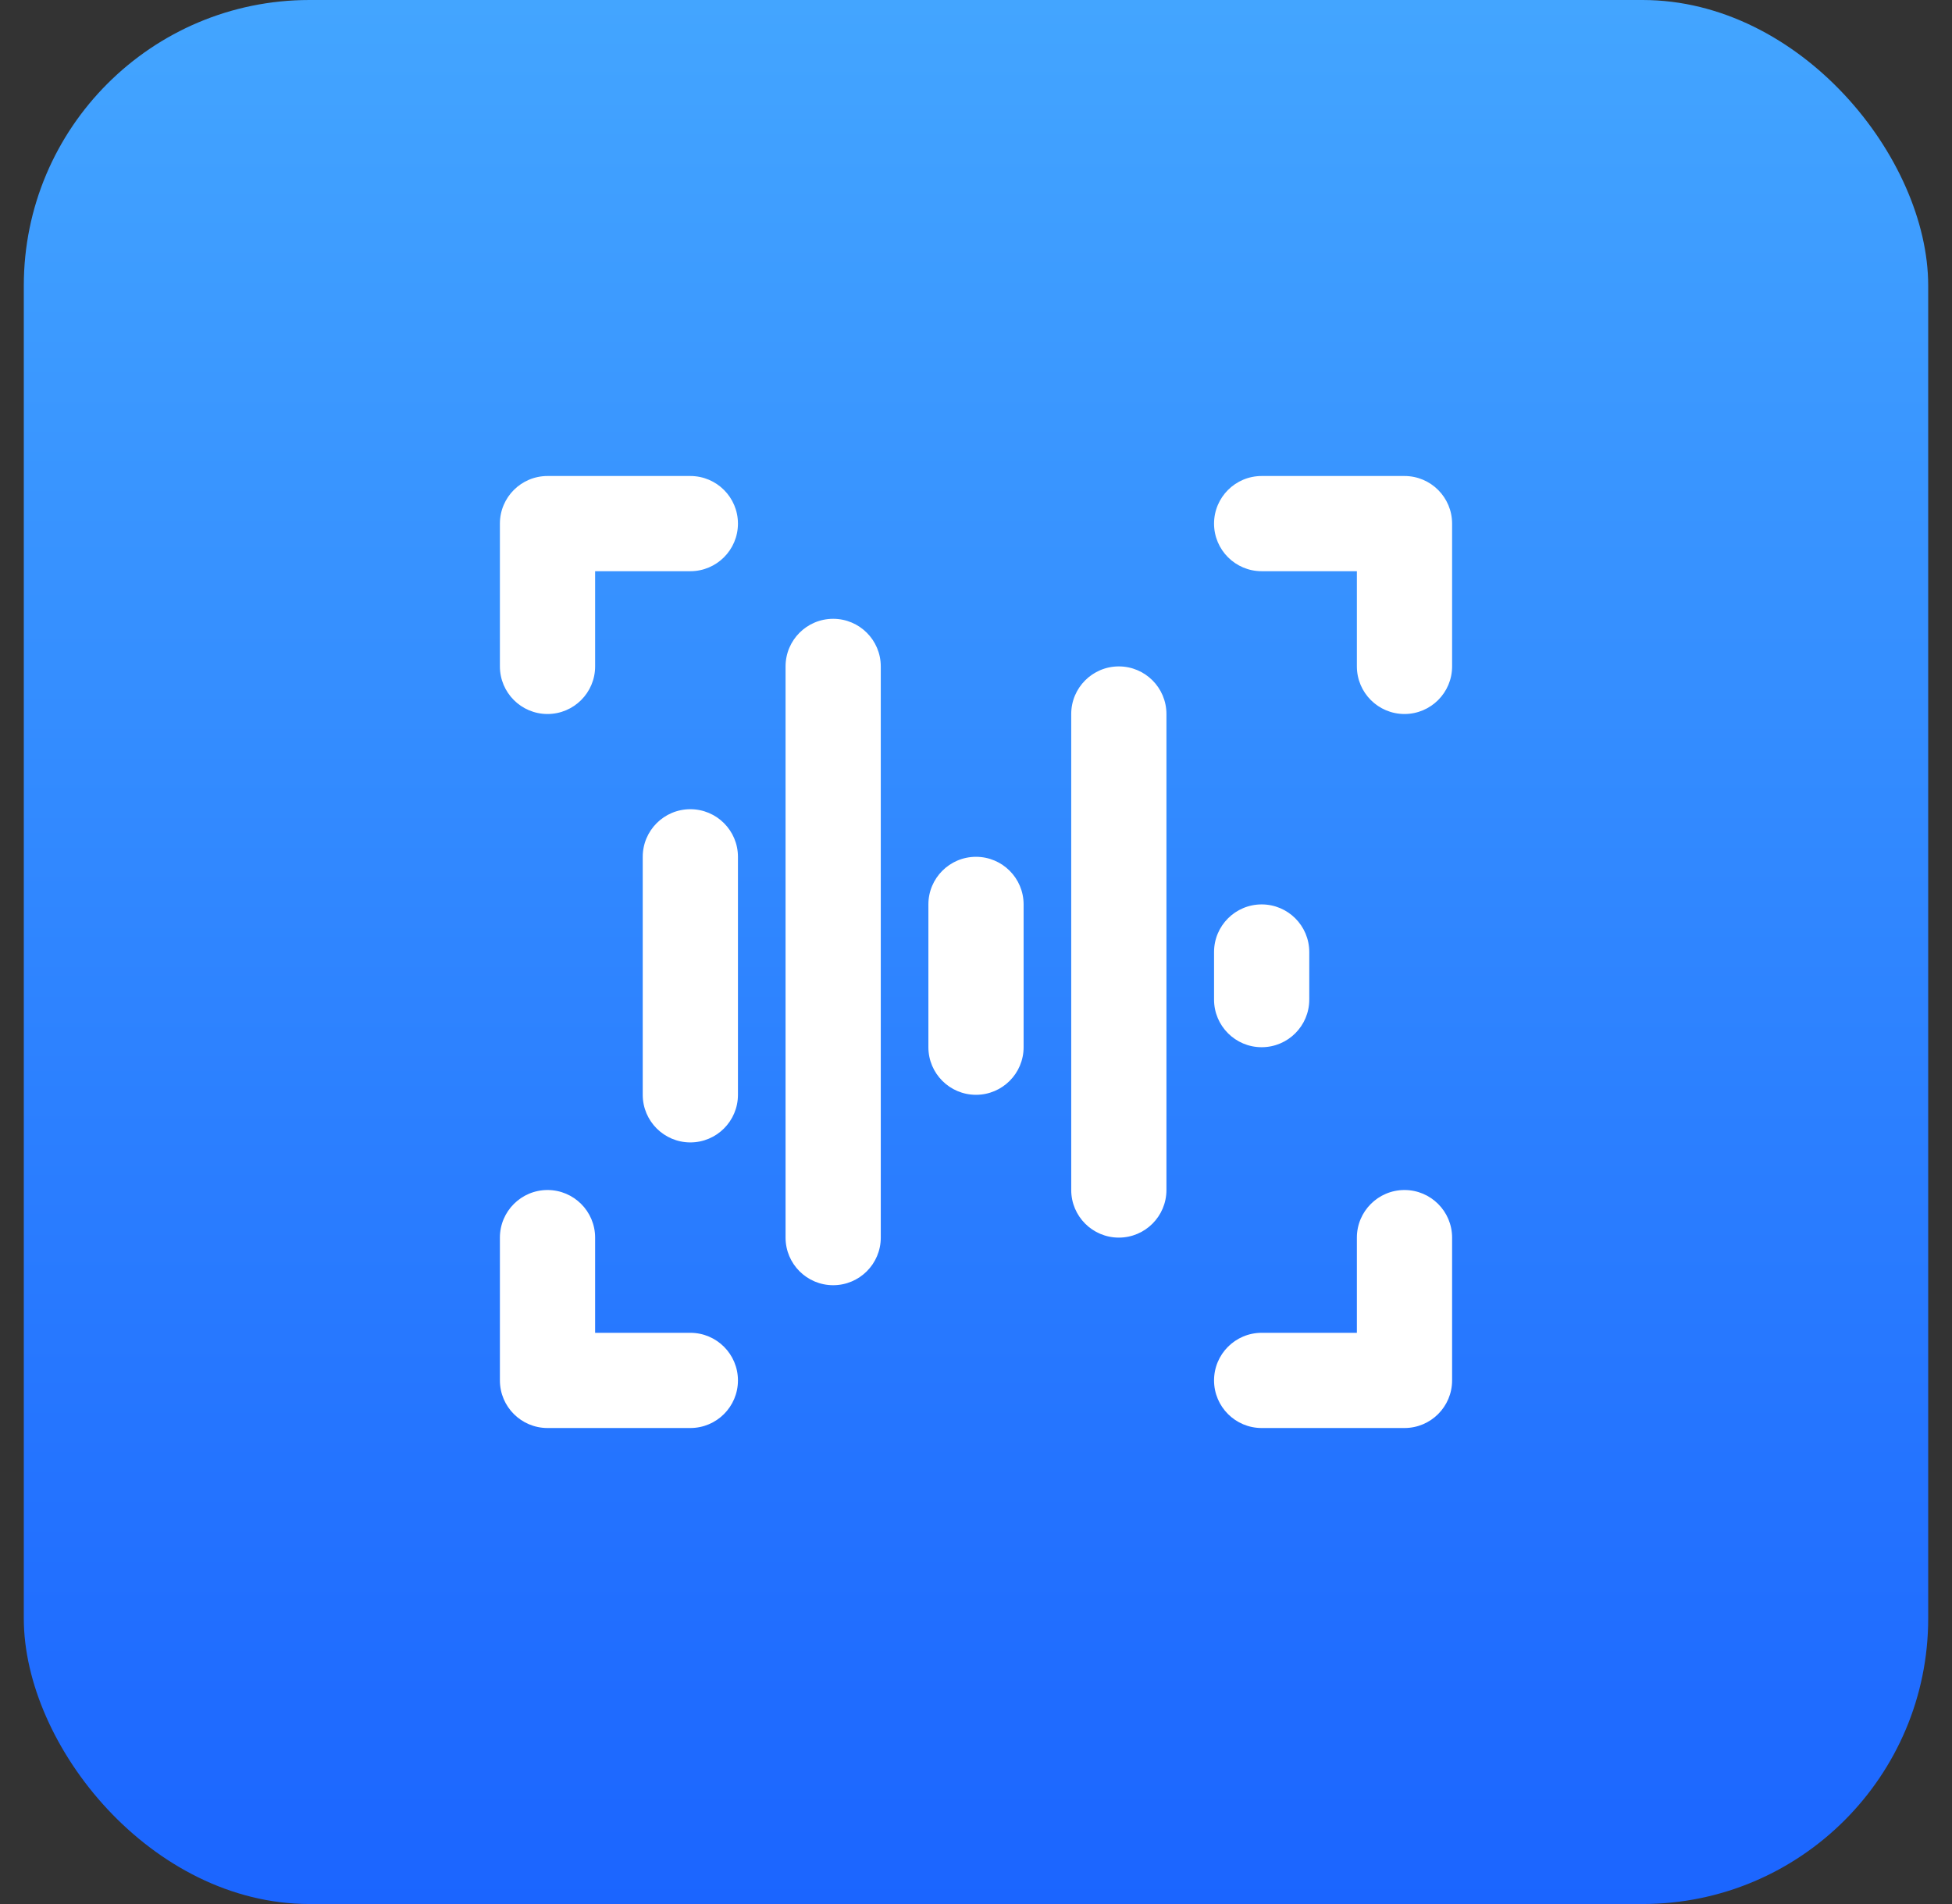
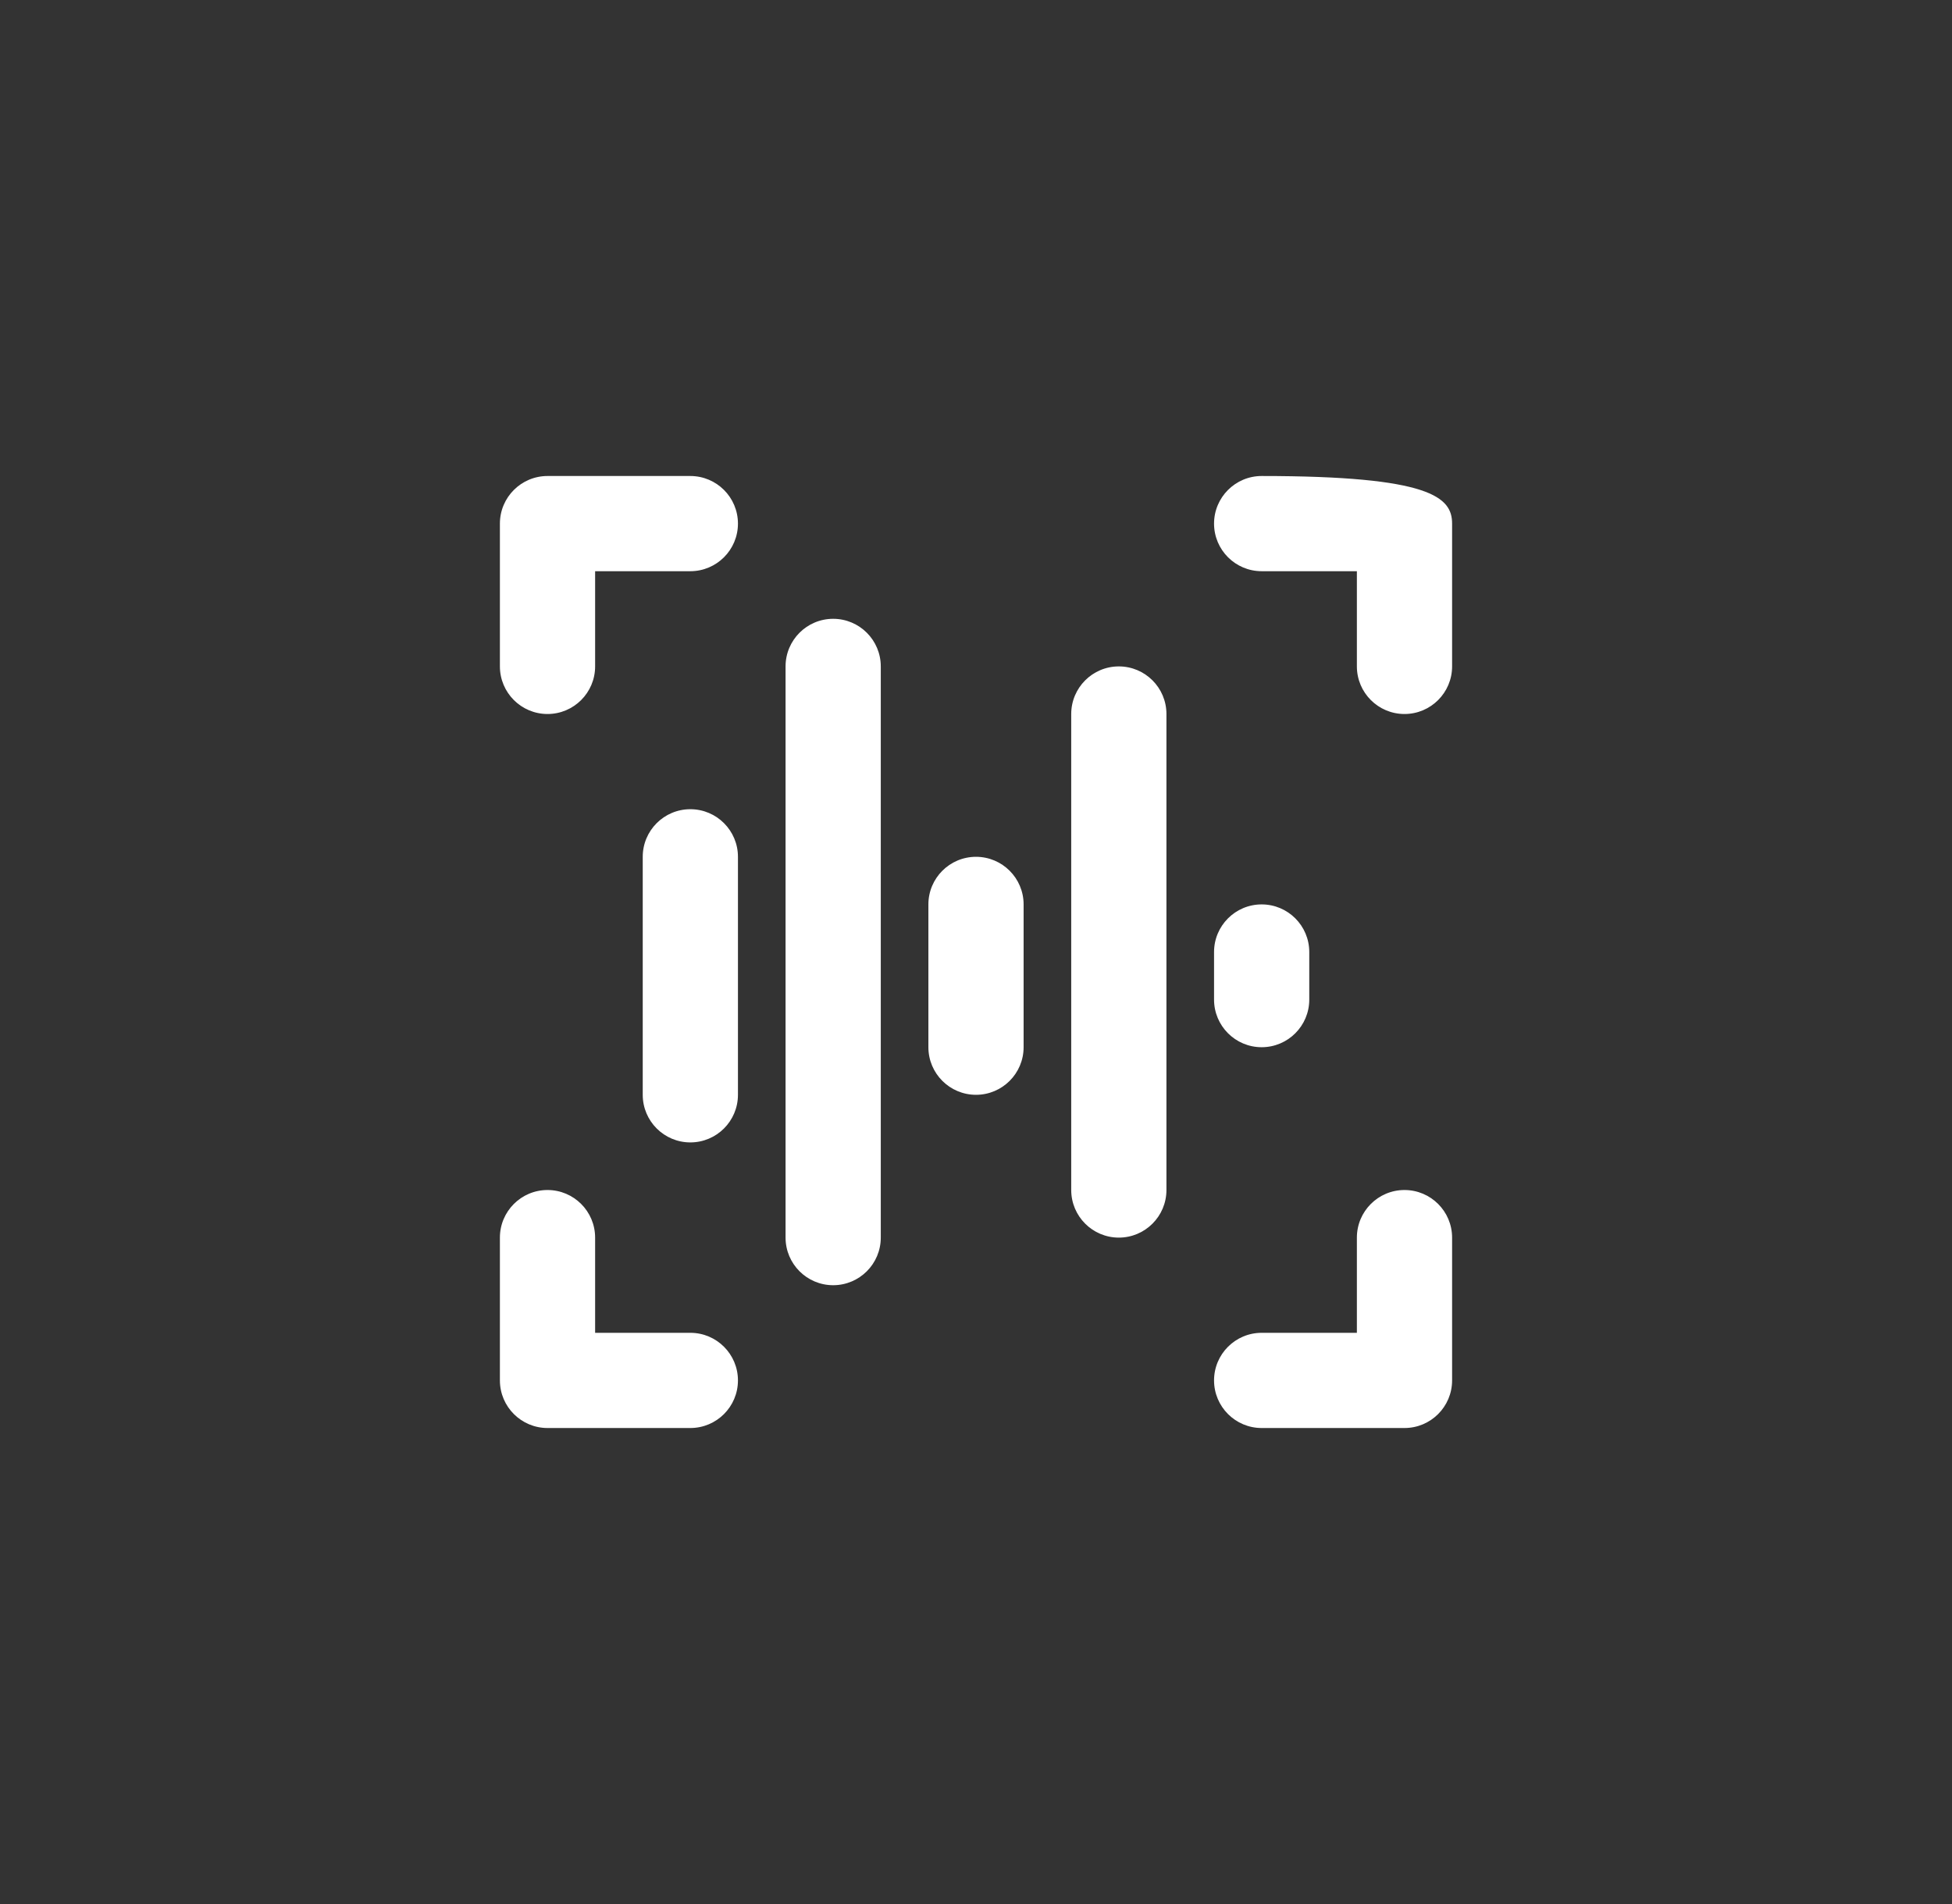
<svg xmlns="http://www.w3.org/2000/svg" width="41" height="40" viewBox="0 0 41 40" fill="none">
  <rect x="0" y="0" width="41" height="40" fill="#333333" stroke="none" />
-   <rect x="0.5" width="40" height="40" rx="6" fill="url(#paint0_linear_3913_4699)" />
-   <path fill-rule="evenodd" clip-rule="evenodd" d="M10.5 11C10.5 10.448 10.948 10 11.5 10H14.5C15.052 10 15.5 10.448 15.5 11C15.5 11.552 15.052 12 14.5 12H12.5V14C12.5 14.552 12.052 15 11.5 15C10.948 15 10.5 14.552 10.5 14V11ZM25.5 11C25.5 10.448 25.948 10 26.5 10H29.5C30.052 10 30.5 10.448 30.5 11V14C30.5 14.552 30.052 15 29.5 15C28.948 15 28.5 14.552 28.5 14V12H26.5C25.948 12 25.5 11.552 25.5 11ZM17.5 13C18.052 13 18.5 13.448 18.5 14V26C18.5 26.552 18.052 27 17.5 27C16.948 27 16.5 26.552 16.5 26V14C16.5 13.448 16.948 13 17.5 13ZM23.5 14C24.052 14 24.5 14.448 24.5 15V25C24.5 25.552 24.052 26 23.5 26C22.948 26 22.5 25.552 22.5 25V15C22.5 14.448 22.948 14 23.5 14ZM14.5 17C15.052 17 15.5 17.448 15.5 18V23C15.5 23.552 15.052 24 14.5 24C13.948 24 13.5 23.552 13.5 23V18C13.5 17.448 13.948 17 14.5 17ZM20.5 18C21.052 18 21.5 18.448 21.5 19V22C21.5 22.552 21.052 23 20.5 23C19.948 23 19.5 22.552 19.5 22V19C19.5 18.448 19.948 18 20.5 18ZM26.5 19C27.052 19 27.5 19.448 27.5 20V21C27.5 21.552 27.052 22 26.5 22C25.948 22 25.5 21.552 25.5 21V20C25.5 19.448 25.948 19 26.5 19ZM11.5 25C12.052 25 12.5 25.448 12.5 26V28H14.5C15.052 28 15.5 28.448 15.5 29C15.5 29.552 15.052 30 14.5 30H11.5C10.948 30 10.5 29.552 10.5 29V26C10.5 25.448 10.948 25 11.5 25ZM29.5 25C30.052 25 30.5 25.448 30.5 26V29C30.5 29.552 30.052 30 29.5 30H26.5C25.948 30 25.5 29.552 25.5 29C25.5 28.448 25.948 28 26.5 28H28.5V26C28.5 25.448 28.948 25 29.5 25Z" fill="white" />
+   <path fill-rule="evenodd" clip-rule="evenodd" d="M10.5 11C10.5 10.448 10.948 10 11.5 10H14.5C15.052 10 15.5 10.448 15.5 11C15.5 11.552 15.052 12 14.5 12H12.5V14C12.5 14.552 12.052 15 11.5 15C10.948 15 10.5 14.552 10.5 14V11ZM25.5 11C25.5 10.448 25.948 10 26.5 10C30.052 10 30.5 10.448 30.5 11V14C30.5 14.552 30.052 15 29.5 15C28.948 15 28.5 14.552 28.5 14V12H26.5C25.948 12 25.5 11.552 25.5 11ZM17.5 13C18.052 13 18.5 13.448 18.5 14V26C18.5 26.552 18.052 27 17.5 27C16.948 27 16.5 26.552 16.5 26V14C16.5 13.448 16.948 13 17.5 13ZM23.5 14C24.052 14 24.5 14.448 24.5 15V25C24.5 25.552 24.052 26 23.5 26C22.948 26 22.5 25.552 22.5 25V15C22.5 14.448 22.948 14 23.5 14ZM14.5 17C15.052 17 15.5 17.448 15.5 18V23C15.5 23.552 15.052 24 14.5 24C13.948 24 13.5 23.552 13.5 23V18C13.5 17.448 13.948 17 14.5 17ZM20.5 18C21.052 18 21.5 18.448 21.5 19V22C21.5 22.552 21.052 23 20.5 23C19.948 23 19.5 22.552 19.5 22V19C19.5 18.448 19.948 18 20.5 18ZM26.5 19C27.052 19 27.5 19.448 27.5 20V21C27.5 21.552 27.052 22 26.5 22C25.948 22 25.5 21.552 25.5 21V20C25.5 19.448 25.948 19 26.5 19ZM11.5 25C12.052 25 12.5 25.448 12.5 26V28H14.5C15.052 28 15.5 28.448 15.5 29C15.5 29.552 15.052 30 14.5 30H11.5C10.948 30 10.5 29.552 10.5 29V26C10.5 25.448 10.948 25 11.5 25ZM29.5 25C30.052 25 30.5 25.448 30.5 26V29C30.5 29.552 30.052 30 29.5 30H26.5C25.948 30 25.5 29.552 25.5 29C25.5 28.448 25.948 28 26.5 28H28.5V26C28.5 25.448 28.948 25 29.5 25Z" fill="white" />
  <defs>
    <linearGradient id="paint0_linear_3913_4699" x1="0.5" y1="0" x2="0.5" y2="40" gradientUnits="userSpaceOnUse">
      <stop stop-color="#43A5FF" />
      <stop offset="1" stop-color="#1B65FF" />
    </linearGradient>
  </defs>
</svg>